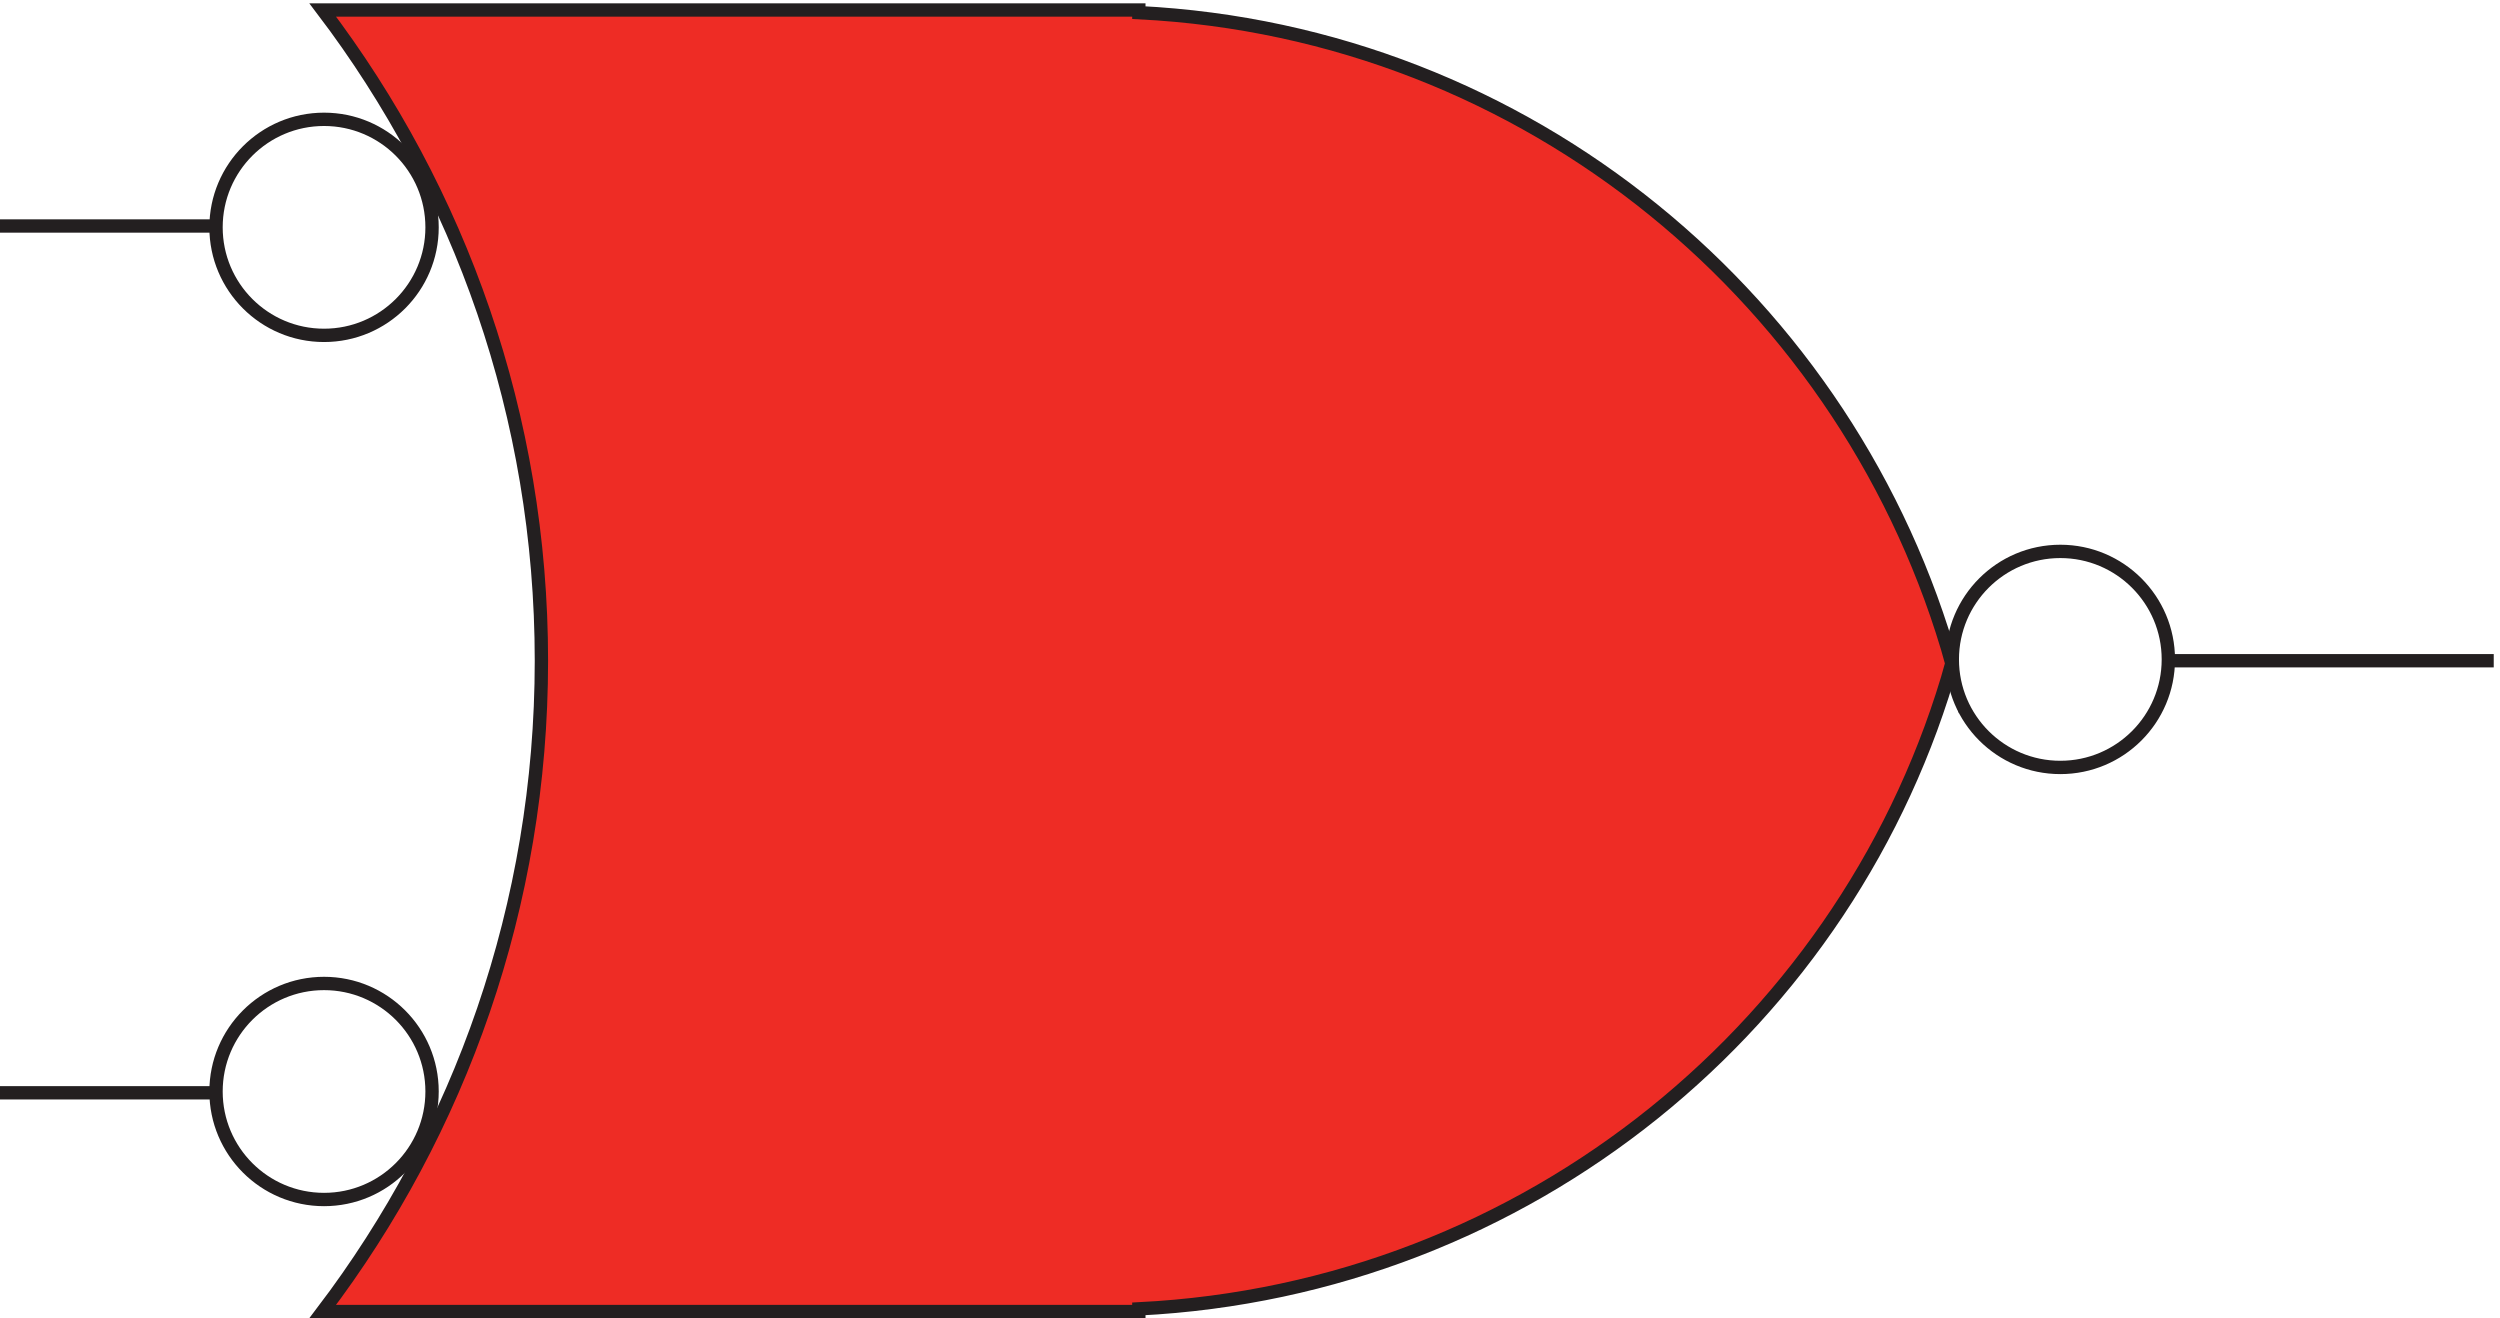
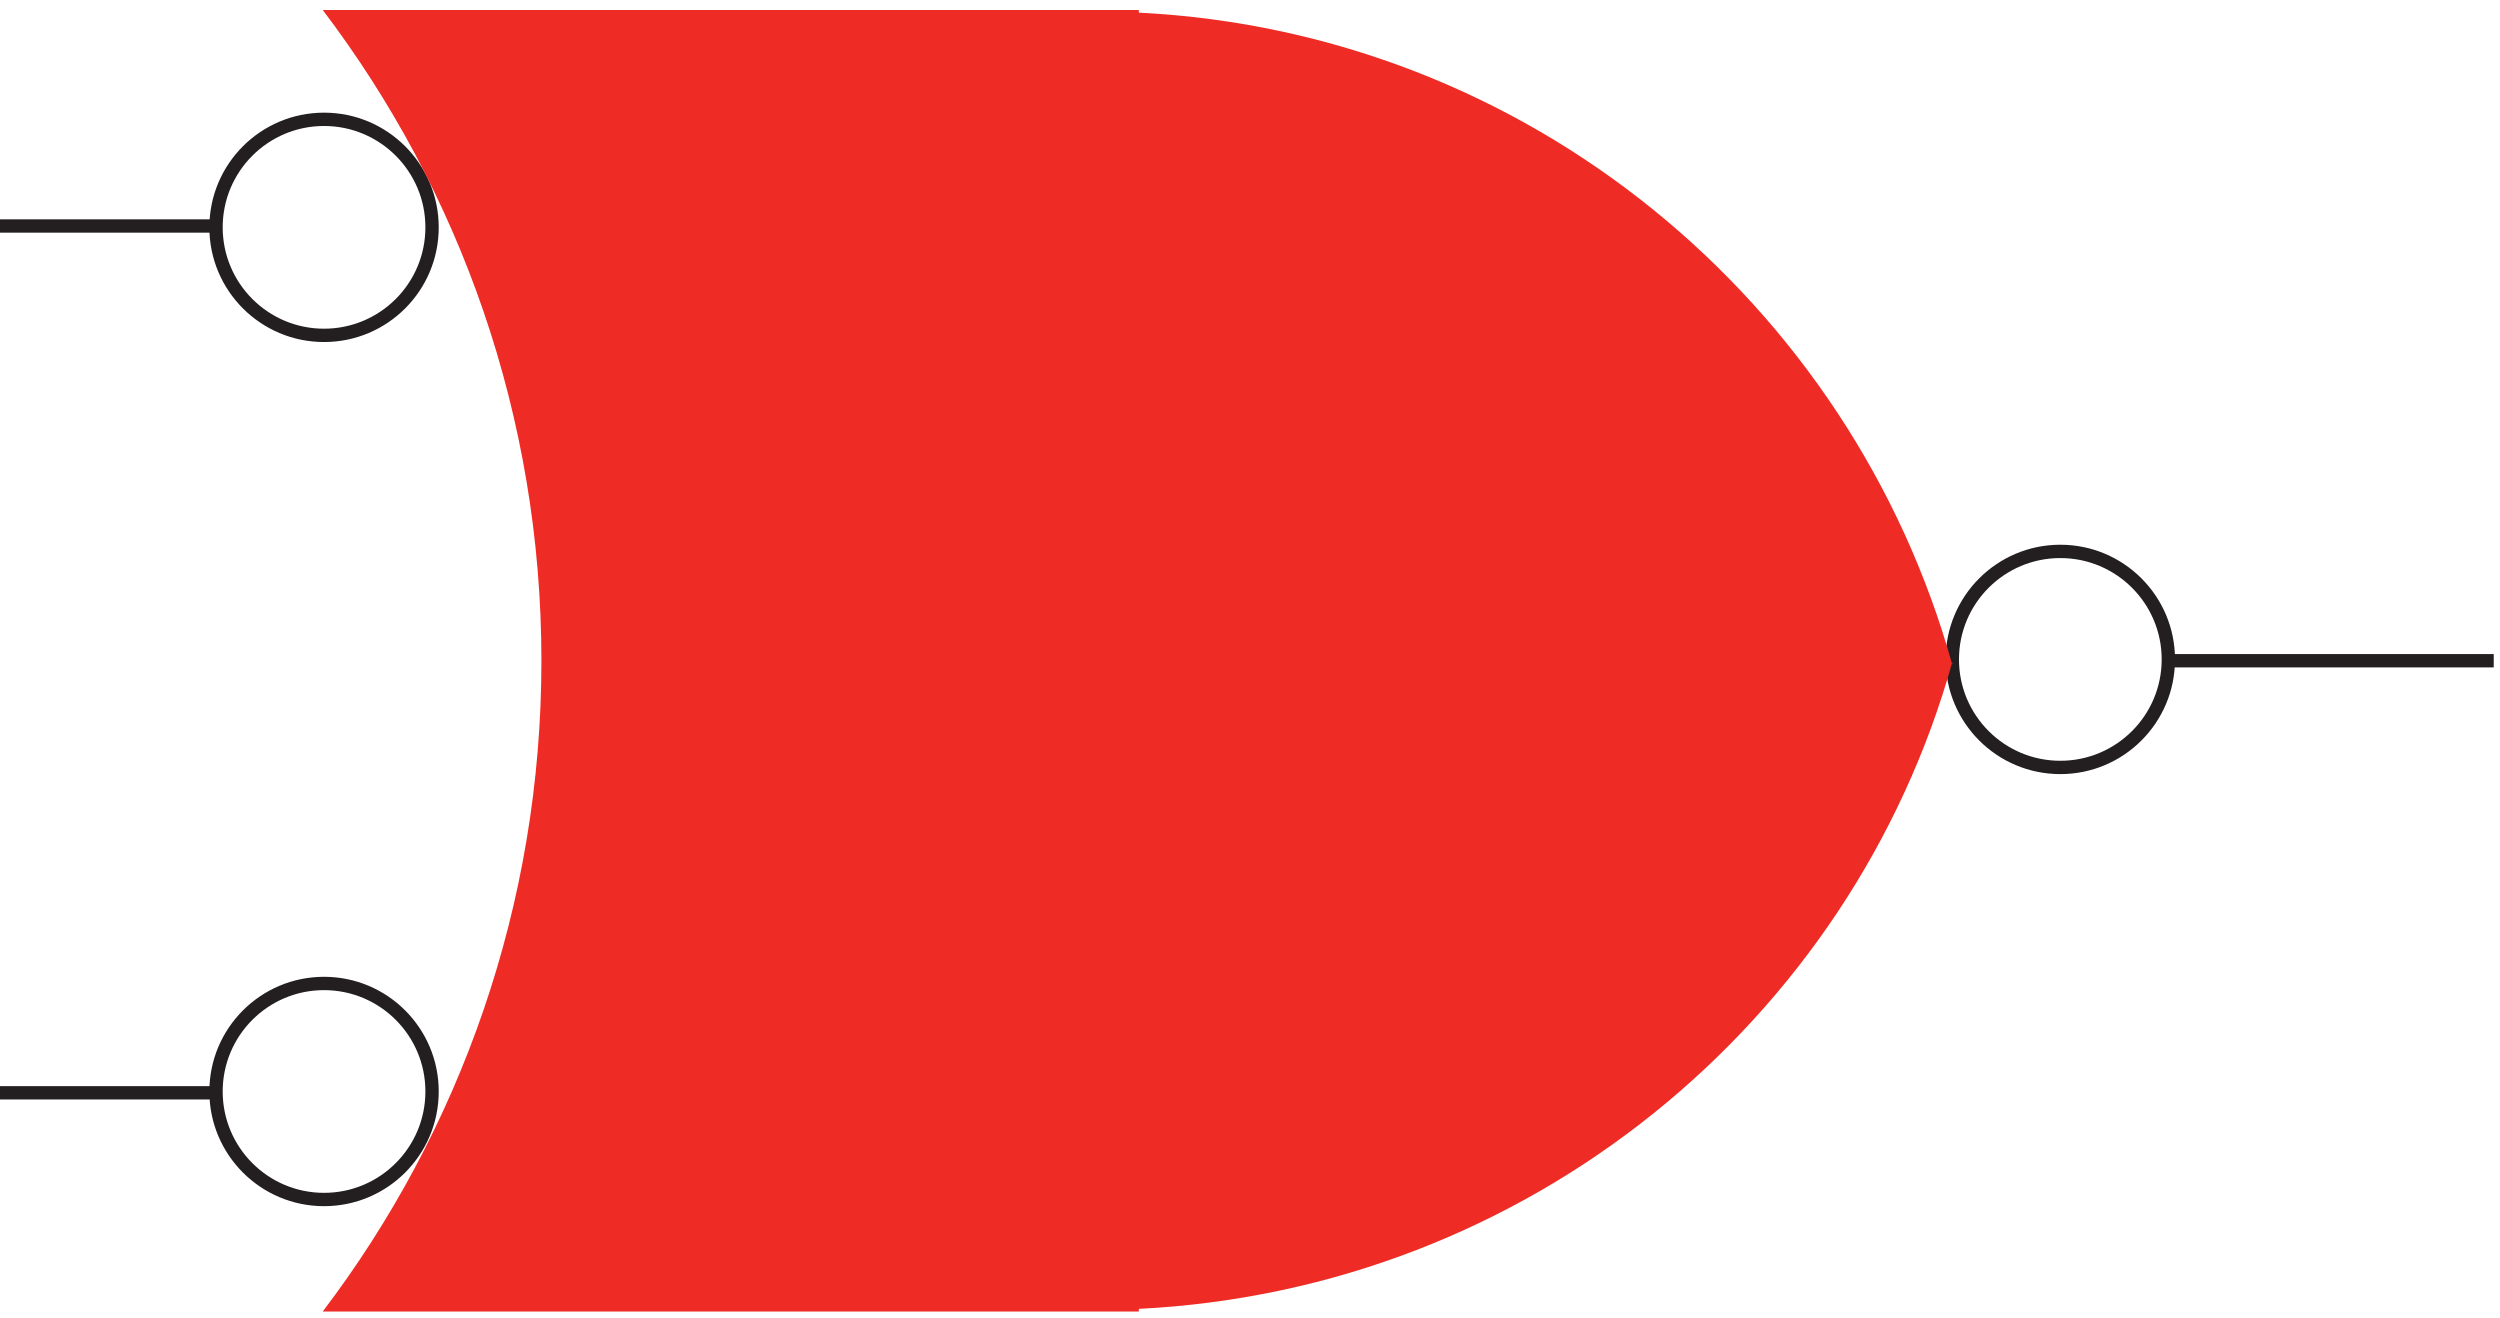
<svg xmlns="http://www.w3.org/2000/svg" xml:space="preserve" width="187" height="98.6">
  <path d="M246.332 613.418c0-33.555-27.195-60.75-60.75-60.75-33.551 0-60.75 27.195-60.75 60.75 0 33.551 27.199 60.75 60.75 60.75 33.555 0 60.75-27.199 60.75-60.75zm0-486c0-33.555-27.195-60.75-60.75-60.75-33.551 0-60.75 27.195-60.75 60.75 0 33.551 27.199 60.75 60.75 60.75 33.555 0 60.75-27.199 60.75-60.75zm976.498 243c0-33.555-27.2-60.75-60.75-60.75s-60.75 27.195-60.75 60.75c0 33.551 27.2 60.75 60.75 60.75s60.75-27.199 60.75-60.75zM3.332 126.664h121.5M1222.83 369.668h183M3.332 614.168h121.5" style="fill:none;stroke:#231f20;stroke-width:7.5;stroke-linecap:butt;stroke-linejoin:miter;stroke-miterlimit:10;stroke-dasharray:none;stroke-opacity:1" transform="matrix(.133 0 0 -.133 -.444 98.59)" />
  <path d="M186.332 3.668h457.5v1.496c219.004 10.953 400.958 161.449 457.498 363.754v-1.496c-56.82 204.07-238.685 355.781-457.498 366.746v1.5h-459c77.191-101.684 123-228.492 123-366.008 0-137.512-45.809-264.324-122.992-365.992h1.492" style="fill:#ee2c25;fill-opacity:1;fill-rule:evenodd;stroke:none" transform="matrix(.133 0 0 -.133 -.444 98.59)" />
-   <path d="M186.332 3.668h457.5v1.496c219.004 10.953 400.958 161.449 457.498 363.754v-1.496c-56.82 204.07-238.685 355.781-457.498 366.746v1.5h-459c77.191-101.684 123-228.492 123-366.008 0-137.512-45.809-264.324-122.992-365.992h1.492" style="fill:none;stroke:#231f20;stroke-width:7.5;stroke-linecap:butt;stroke-linejoin:miter;stroke-miterlimit:10;stroke-dasharray:none;stroke-opacity:1" transform="matrix(.133 0 0 -.133 -.444 98.59)" />
</svg>